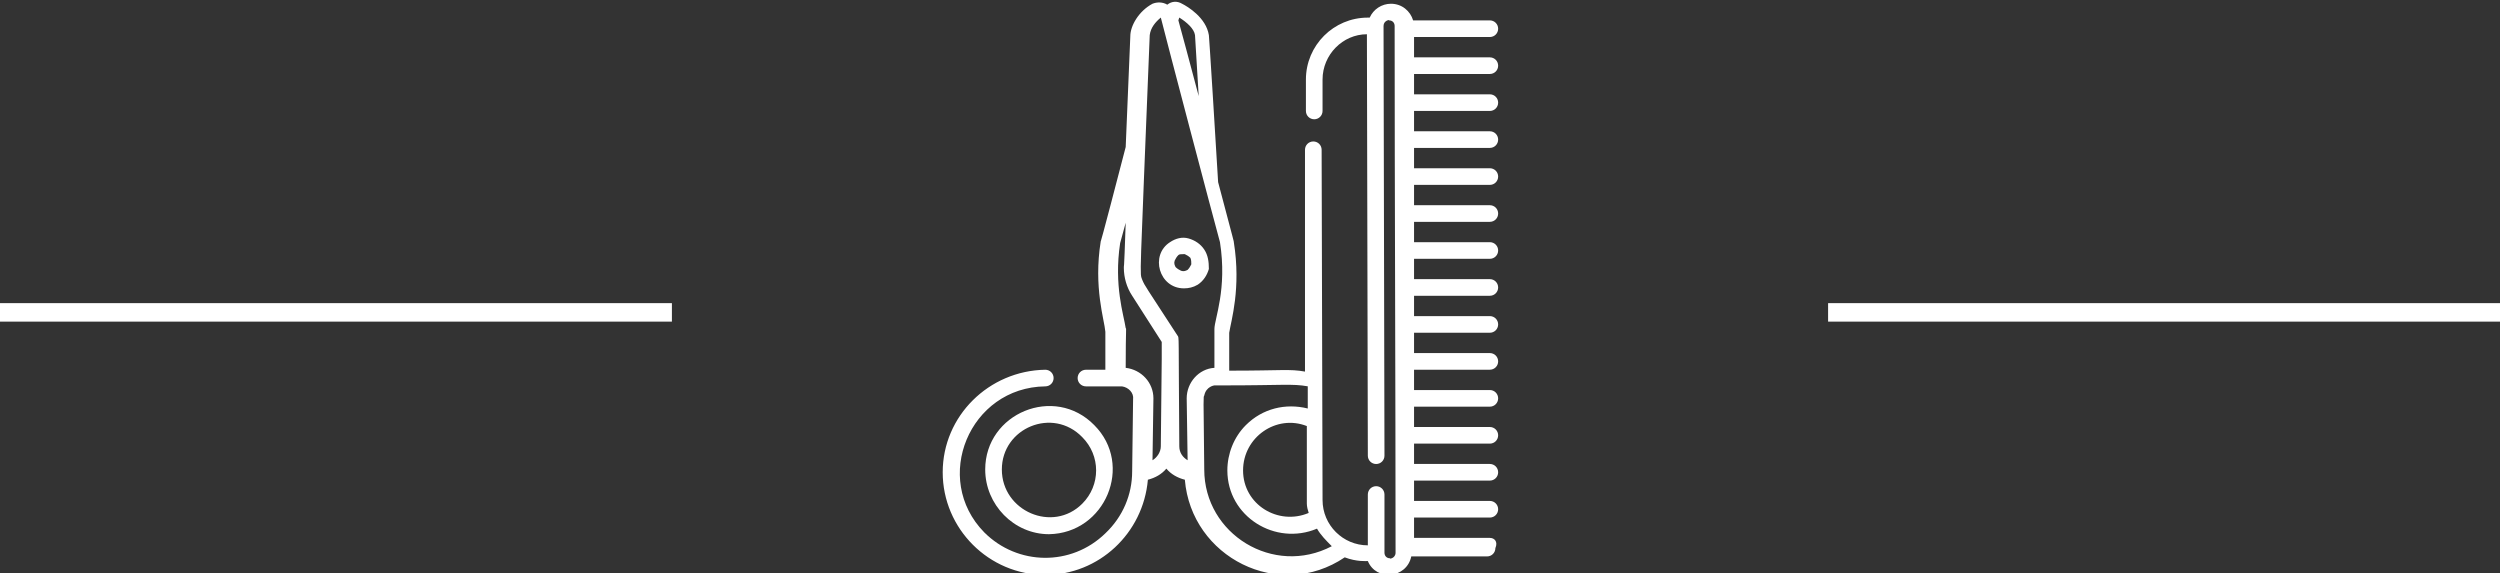
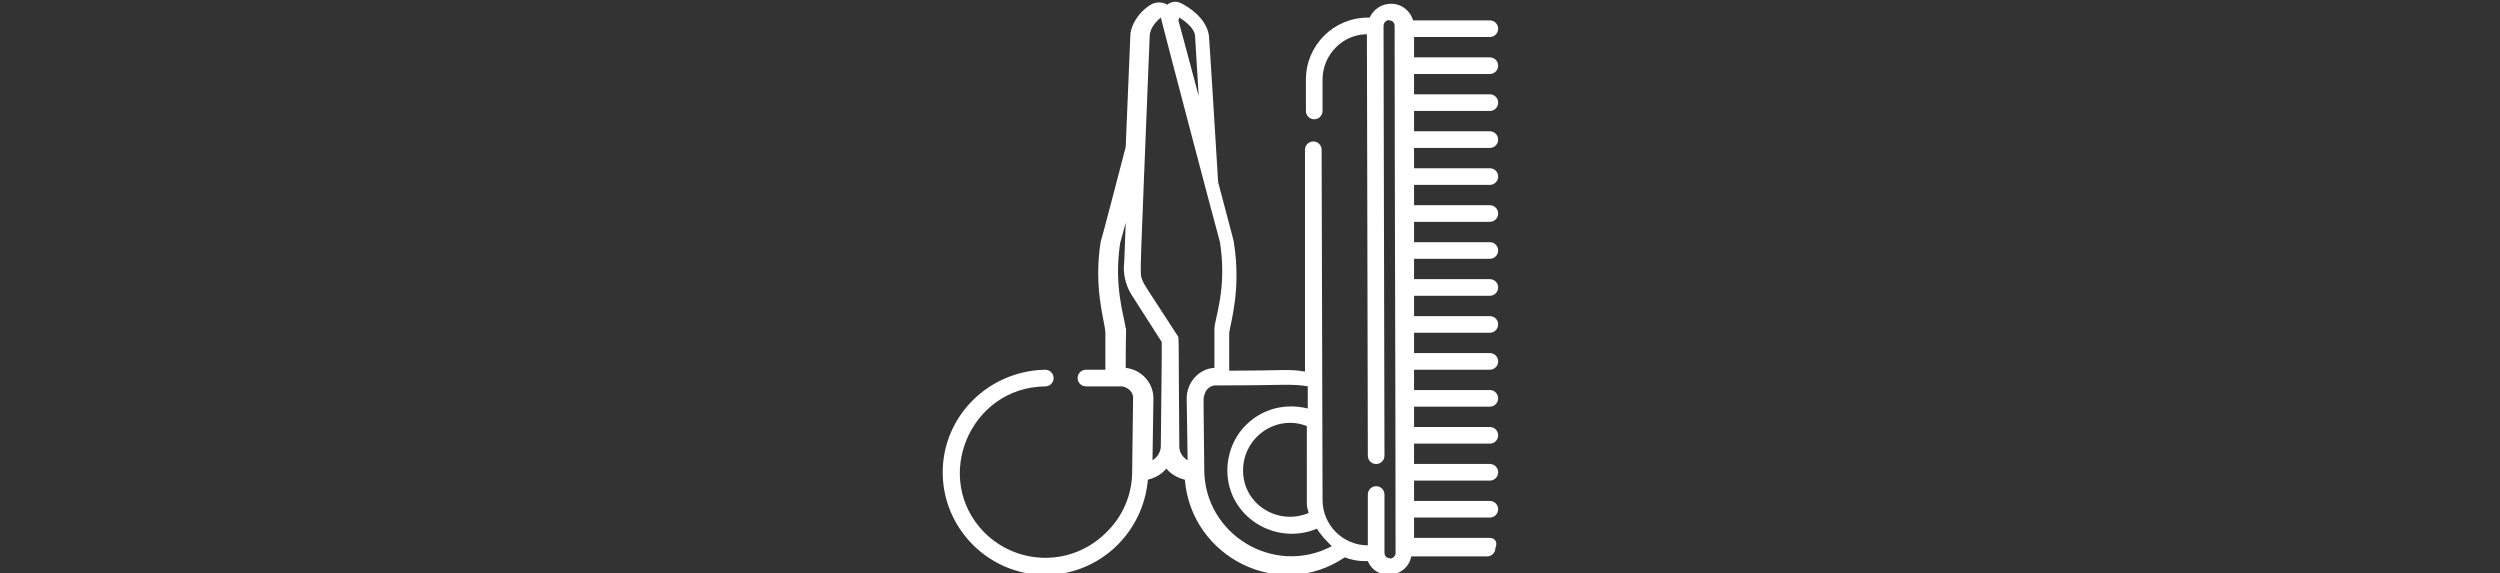
<svg xmlns="http://www.w3.org/2000/svg" version="1.1" id="Слой_1" x="0px" y="0px" viewBox="0 0 270.5 62" style="enable-background:new 0 0 270.5 62;" xml:space="preserve">
  <rect x="0" y="0" width="270.5" height="62" fill="#333333" stroke="none" />
  <style type="text/css">
	.st0{fill:#FFFFFF;}
</style>
-   <rect x="197.8" y="32.8" class="st0" width="72.7" height="2" />
-   <rect y="32.8" class="st0" width="72.7" height="2" />
  <g>
    <g>
      <g>
-         <path class="st0" d="M118.4,46c-4.3-4.4-11.8-1.3-11.8,4.8c0,3.8,3.1,7,6.9,7C119.6,57.7,122.7,50.3,118.4,46z M117.1,54.5     c-3.2,3.2-8.7,0.8-8.7-3.7c0-4.5,5.5-6.8,8.7-3.5C119.1,49.3,119.1,52.5,117.1,54.5z" />
-       </g>
+         </g>
    </g>
    <g>
      <g>
-         <path class="st0" d="M130.3,27c-0.4-0.6-1-1-1.7-1.2c-0.7-0.2-1.4,0-2,0.4c-2.2,1.4-1.2,5,1.5,5c0.5,0,1-0.1,1.5-0.4     c0.6-0.4,1-1,1.2-1.7C130.8,28.3,130.7,27.6,130.3,27z M128.9,28.6c-0.1,0.2-0.2,0.4-0.4,0.6c-0.2,0.1-0.4,0.2-0.7,0.1     c-0.2-0.1-0.4-0.2-0.6-0.4c-0.1-0.2-0.2-0.4-0.1-0.7c0.1-0.2,0.2-0.4,0.4-0.6c0.1-0.1,0.3-0.1,0.5-0.1c0.1,0,0.1,0,0.2,0     c0.2,0.1,0.4,0.2,0.6,0.4C128.9,28.1,128.9,28.4,128.9,28.6z" />
-       </g>
+         </g>
    </g>
    <g>
      <g>
        <path class="st0" d="M161.2,58.2L161.2,58.2l-8.2,0l0-2.2l8.2,0c0.5,0,0.9-0.4,0.9-0.9c0-0.5-0.4-0.9-0.9-0.9h0l-8.2,0l0-2.2     l8.2,0c0.5,0,0.9-0.4,0.9-0.9c0-0.5-0.4-0.9-0.9-0.9h0l-8.2,0l0-2.2l8.2,0c0.5,0,0.9-0.4,0.9-0.9c0-0.5-0.4-0.9-0.9-0.9h0l-8.2,0     l0-2.2l8.2,0c0.5,0,0.9-0.4,0.9-0.9c0-0.5-0.4-0.9-0.9-0.9c0,0-8.2,0-8.2,0l0-2.2l8.2,0c0.5,0,0.9-0.4,0.9-0.9     c0-0.5-0.4-0.9-0.9-0.9h0l-8.2,0l0-2.2l8.2,0c0.5,0,0.9-0.4,0.9-0.9c0-0.5-0.4-0.9-0.9-0.9h0l-8.2,0l0-2.2l8.2,0     c0.5,0,0.9-0.4,0.9-0.9c0-0.5-0.4-0.9-0.9-0.9h0l-8.2,0l0-2.2l8.2,0c0.5,0,0.9-0.4,0.9-0.9c0-0.5-0.4-0.9-0.9-0.9h0l-8.2,0l0-2.2     l8.2,0c0.5,0,0.9-0.4,0.9-0.9c0-0.5-0.4-0.9-0.9-0.9c0,0,0,0,0,0l-8.2,0l0-2.2l8.2,0c0.5,0,0.9-0.4,0.9-0.9     c0-0.5-0.4-0.9-0.9-0.9c0,0,0,0,0,0l-8.2,0l0-2.2l8.2,0c0.5,0,0.9-0.4,0.9-0.9c0-0.5-0.4-0.9-0.9-0.9h0l-8.2,0l0-2.2l8.2,0     c0.5,0,0.9-0.4,0.9-0.9c0-0.5-0.4-0.9-0.9-0.9c0,0,0,0,0,0l-8.2,0l0-2.2l8.2,0c0.5,0,0.9-0.4,0.9-0.9c0-0.5-0.4-0.9-0.9-0.9     c0,0-8.2,0-8.2,0l0-2.2l8.2,0c0.5,0,0.9-0.4,0.9-0.9c0-0.5-0.4-0.9-0.9-0.9h0l-8.3,0c-0.3-1-1.2-1.8-2.4-1.8c0,0,0,0,0,0     c-1,0-1.9,0.6-2.3,1.5l-0.2,0c-3.7,0-6.7,3-6.7,6.7l0,3.4c0,0.5,0.4,0.9,0.9,0.9h0c0.5,0,0.9-0.4,0.9-0.9l0-3.4     c0-2.7,2.2-4.9,4.8-4.9l0.1,45.6c0,0.5,0.4,0.9,0.9,0.9h0c0.5,0,0.9-0.4,0.9-0.9c0-3.3-0.1-44.4-0.1-46.5c0-0.6,0.7-0.7,0.6-0.6     c0.4,0,0.6,0.3,0.6,0.6c0,17.8,0.1,39.2,0.1,57c0,0.6-0.7,0.7-0.6,0.6c-0.4,0-0.6-0.3-0.6-0.6c0,0,0-6.3,0-6.3     c0-0.5-0.4-0.9-0.9-0.9h0c-0.5,0-0.9,0.4-0.9,0.9c0,1,0,3.9,0,5.5c-2.7,0-4.9-2.2-4.9-4.9c0-2.3-0.1-35.7-0.1-37.9     c0-0.5-0.4-0.9-0.9-0.9h0c-0.5,0-0.9,0.4-0.9,0.9l0,24c-1.7-0.3-2.4-0.1-8.2-0.1l0-4.1c0.2-1.3,1.3-4.8,0.5-9.8     c0-0.1,0.1,0.3-1.7-6.5c-1-16.5-1-15.8-1-15.9c-0.3-1.9-2.3-3.1-2.9-3.4c-0.5-0.3-1.1-0.3-1.6,0.1c-0.5-0.3-1.1-0.3-1.6-0.1     c-1.5,0.8-2.4,2.4-2.4,3.5l-0.5,12c-2.8,10.8-2.7,10.2-2.7,10.2c-0.8,5,0.4,8.5,0.5,9.8l0,4.1c-2.8,0-2,0-2.1,0     c-0.5,0-0.9,0.4-0.9,0.9c0,0.5,0.4,0.9,0.9,0.9c4.2,0,3.8,0,3.9,0c0.7,0.1,1.3,0.7,1.2,1.4l-0.1,7.8c0,2.5-1,4.9-2.9,6.7     c-3.7,3.6-9.5,3.5-13.1-0.1c-5.7-5.8-1.6-15.7,6.6-15.8c0.5,0,0.9-0.4,0.9-0.9c0-0.5-0.4-0.9-0.9-0.9c-6.1,0.1-11.1,5-11.1,11.1     c0,6.1,5,11.1,11.1,11.1c5.8,0,10.6-4.5,11.1-10.3c0.8-0.2,1.5-0.6,2-1.2c0.5,0.6,1.2,1,2,1.2c0.7,8.4,10.2,13.2,17.3,8.4     c1.3,0.5,2.4,0.4,2.5,0.4c0.9,2.2,4.2,1.9,4.7-0.5l8.2,0c0.5,0,0.9-0.4,0.9-0.9C162.1,58.6,161.7,58.2,161.2,58.2z M141.4,53.8     c0,0.1,0,0.2,0,0.3c0,0,0,0.1,0,0.1c0,0,0,0,0,0c0,0.1,0,0.2,0,0.2c0,0,0,0.1,0,0.1c0,0,0,0,0,0c0,0.3,0.1,0.7,0.2,1     c-3.3,1.4-7.1-0.9-7.1-4.6c0-3.6,3.6-6.1,6.9-4.8L141.4,53.8z M127.6,1.9c0.8,0.5,1.6,1.2,1.7,1.9l0.4,6.6     c-0.9-3.4-2-7.5-2.2-8.2L127.6,1.9z M125.6,48.3c0,0.6-0.4,1.2-0.9,1.5l0.1-6.7c0-1.7-1.3-3.1-3-3.3c0-4.4,0.1-4.2,0-4.3     c-0.2-1.4-1.3-4.6-0.6-9.2l0.6-2.2c-0.2,6.1-0.2,4.3-0.2,4.9c0,1,0.3,2.1,0.9,3l3.2,5l0,1.8L125.6,48.3z M128.4,43.1l0.1,6.7     c-0.5-0.3-0.9-0.8-0.9-1.5c-0.1-12.6,0-11.7-0.2-12c-3.5-5.4-3.5-5.3-3.8-6c-0.3-0.9-0.3,1.2,0.8-26.5c0.1-0.8,0.6-1.4,1.2-1.9     c0.6,2.4,5.6,21.4,6.4,24.3c0.8,5.1-0.6,8.3-0.6,9.4l0,4.2C129.7,39.9,128.4,41.4,128.4,43.1z M130.3,50.8c-0.1-8.3-0.1-7.8,0-8     c0,0,0,0,0,0c0.2-1,1.1-1.1,1.1-1.1c0.2,0,0.4,0,1,0c6.4,0,7.4-0.2,9.1,0.1l0,2.4c-2.4-0.6-4.9,0-6.7,1.8c-1.3,1.3-2,3.1-2,4.9     c0,5,5.2,8.2,9.7,6.3c0.4,0.7,1,1.3,1.6,1.9C137.8,62.4,130.3,57.8,130.3,50.8z" />
      </g>
    </g>
  </g>
</svg>